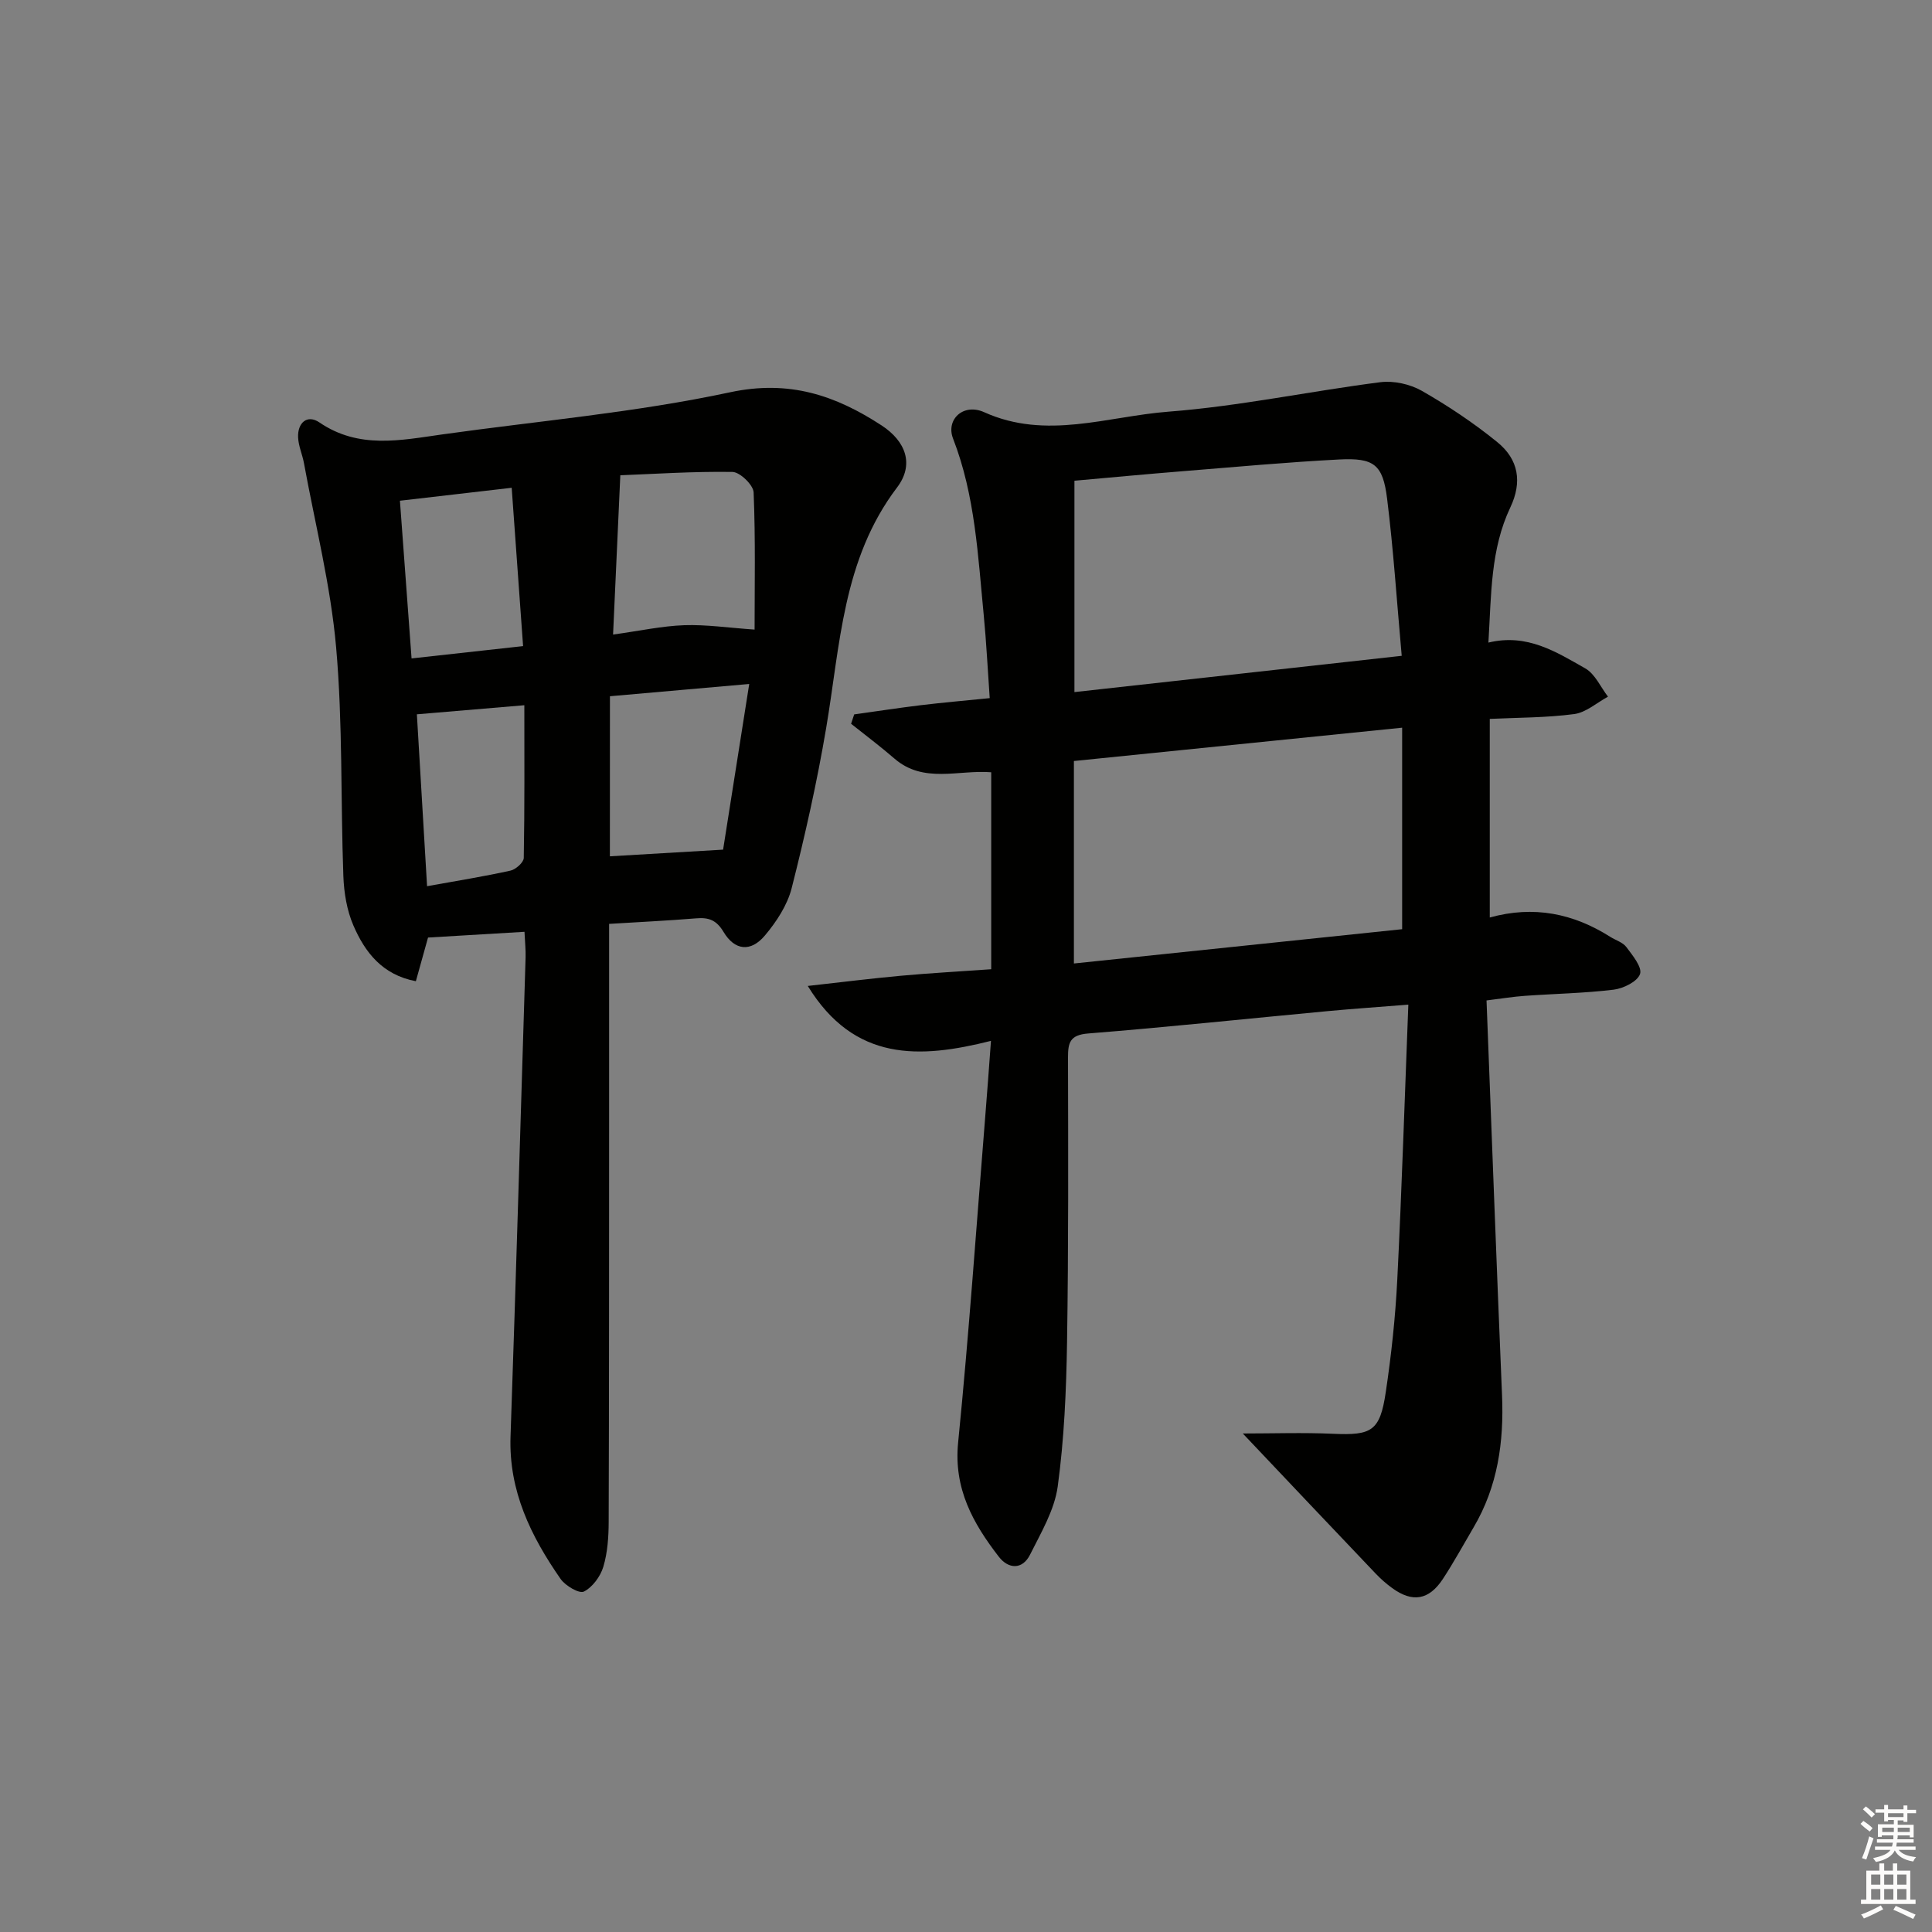
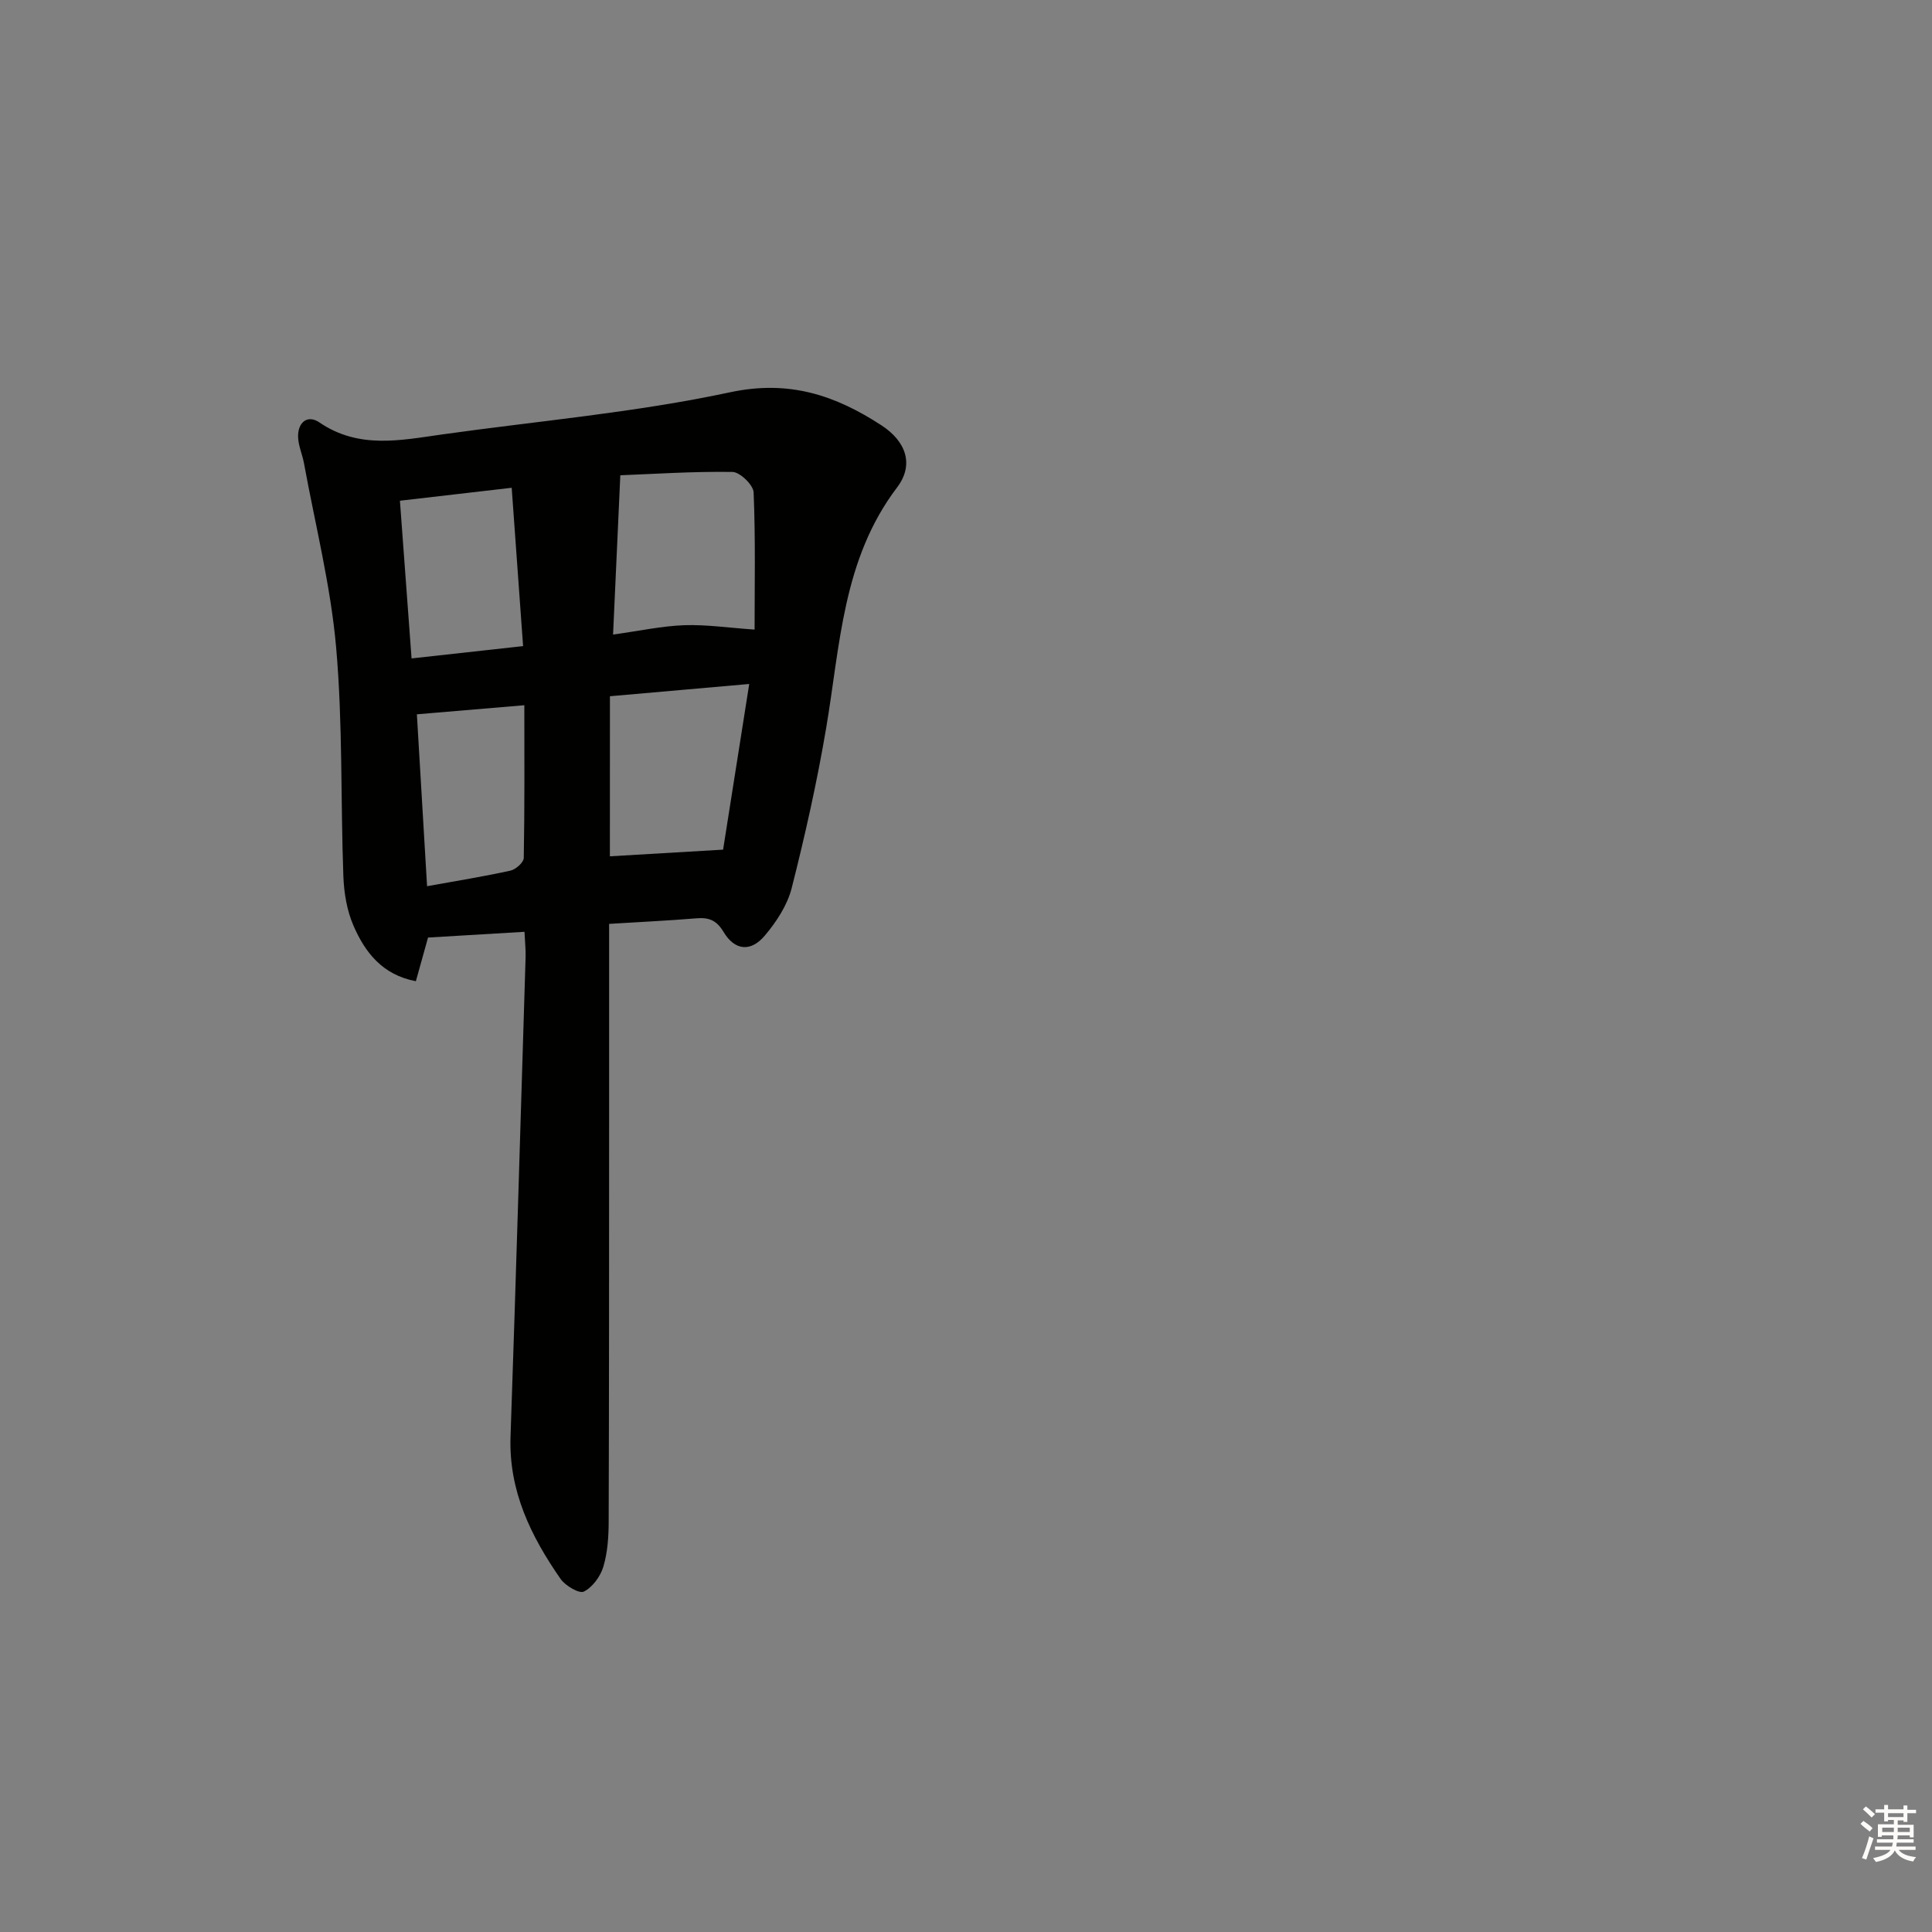
<svg xmlns="http://www.w3.org/2000/svg" enable-background="new 0 0 400 400" viewBox="0 0 400 400">
  <rect x="0" y="0" width="400" height="400" fill="#808080" stroke="none" />
-   <path d="m257.31 296.79c6.26 0 12.48-.22 18.68.06 8.02.36 9.72-.55 10.92-8.63 1.15-7.7 1.99-15.48 2.38-23.26.94-18.74 1.53-37.5 2.29-56.96-6.23.5-11.45.85-16.67 1.34-16.54 1.55-33.06 3.31-49.61 4.63-3.77.3-4.19 1.88-4.18 4.98.04 19.66.11 39.32-.2 58.98-.16 9.96-.59 19.98-1.93 29.83-.67 4.88-3.45 9.55-5.72 14.1-1.59 3.18-4.49 3.02-6.48.44-5.34-6.91-9.37-14.1-8.42-23.63 2.24-22.49 3.8-45.05 5.62-67.58.39-4.77.73-9.54 1.18-15.59-14.73 3.71-28.28 4.37-37.93-11.37 6.99-.78 13.12-1.55 19.27-2.11 6.11-.56 12.24-.89 18.71-1.35 0-13.65 0-27.05 0-40.78-6.76-.55-14 2.4-20.03-2.83-2.9-2.51-5.98-4.82-8.98-7.21.21-.65.43-1.29.64-1.94 4.6-.64 9.2-1.35 13.81-1.91 4.58-.55 9.19-.95 14.25-1.46-.42-5.93-.69-11.53-1.23-17.1-1.21-12.36-1.77-24.82-6.36-36.64-1.53-3.95 2.13-7.4 6.44-5.46 12.86 5.81 25.56.85 38.18-.11 14.68-1.13 29.21-4.23 43.85-6.1 2.77-.35 6.15.4 8.59 1.79 5.45 3.12 10.74 6.65 15.61 10.61 4.46 3.61 5.18 8.3 2.71 13.52-4.12 8.69-3.93 17.95-4.54 27.99 8.02-1.94 14.04 1.94 20.05 5.34 2.03 1.15 3.17 3.86 4.71 5.86-2.32 1.25-4.54 3.27-6.99 3.6-5.71.76-11.54.72-17.49 1v41.12c9.14-2.54 17.34-.82 24.94 4 1.12.71 2.6 1.13 3.34 2.12 1.29 1.72 3.31 4.18 2.83 5.58-.53 1.56-3.43 2.99-5.45 3.24-6.1.74-12.27.84-18.41 1.28-2.42.17-4.83.57-7.92.95 1.07 27.58 2.07 54.66 3.21 81.73.41 9.68-.89 18.9-5.89 27.37-2.11 3.58-4.1 7.24-6.38 10.71-2.88 4.36-6.29 4.9-10.48 1.85-1.21-.88-2.35-1.88-3.38-2.96-9.15-9.6-18.27-19.25-27.54-29.04zm32.99-146.13c-23.11 2.35-45.53 4.62-67.96 6.9v41.92c23.1-2.41 45.78-4.78 67.96-7.1 0-14.51 0-27.76 0-41.72zm-.09-14.88c-1.03-11.47-1.72-22.06-3.03-32.58-.88-7.04-2.71-8.44-9.92-8.07-10.78.56-21.54 1.55-32.3 2.42-7.38.59-14.74 1.29-22.51 1.98v43.76c22.44-2.49 44.63-4.95 67.76-7.51z" fill="#010100" />
  <path d="m126.11 191.28c0 14.18.01 27.98 0 41.78-.01 27.32 0 54.65-.09 81.97-.01 3.14-.22 6.39-1.11 9.36-.6 2-2.24 4.23-4.03 5.13-.96.48-3.82-1.2-4.81-2.61-6.15-8.84-10.76-18.23-10.37-29.49 1.14-33.09 2.1-66.18 3.12-99.28.04-1.47-.12-2.94-.23-5.22-6.78.4-13.31.79-19.97 1.19-.84 3.02-1.63 5.83-2.52 9.04-6.97-1.32-10.55-6.02-12.94-11.56-1.35-3.12-1.94-6.75-2.07-10.18-.58-15.8-.11-31.68-1.5-47.4-1.13-12.81-4.34-25.43-6.66-38.13-.33-1.79-1.13-3.52-1.21-5.3-.14-3.08 1.91-4.83 4.41-3.12 8.15 5.56 16.78 3.7 25.45 2.48 19.88-2.79 39.98-4.53 59.56-8.72 12.27-2.63 21.84.64 31.37 6.85 5.09 3.32 6.79 8.14 3.22 12.85-11.31 14.9-11.77 32.68-14.7 49.92-1.88 11.1-4.35 22.12-7.12 33.03-.9 3.54-3.16 6.99-5.56 9.83-2.92 3.47-6.24 3.11-8.55-.76-1.46-2.44-3.06-3.03-5.64-2.81-5.79.48-11.6.75-18.05 1.15zm30.12-60.93c0-8.96.2-18.69-.2-28.4-.06-1.54-2.83-4.21-4.37-4.24-8.18-.13-16.38.43-23.23.69-.52 11.45-1 21.96-1.5 32.98 5.6-.78 10.17-1.78 14.77-1.94 4.52-.15 9.07.53 14.53.91zm-29.96 46.94c7.59-.45 14.92-.88 23.44-1.38 1.67-10.61 3.48-22.07 5.41-34.3-10.27.9-19.58 1.72-28.84 2.54-.01 11.46-.01 22.37-.01 33.14zm-20.33-76.3c-8.04.93-15.36 1.78-23.14 2.68.8 10.8 1.57 21.34 2.41 32.65 7.77-.86 15.09-1.67 23.09-2.55-.79-11.08-1.55-21.62-2.36-32.78zm2.62 45.02c-7.58.64-14.59 1.23-22.25 1.88.68 11.53 1.38 23.33 2.11 35.59 6.25-1.13 11.8-2.02 17.28-3.23 1.09-.24 2.72-1.7 2.74-2.62.19-10.45.12-20.91.12-31.62z" fill="#010100" />
  <g fill="#fcfbfa">
    <path d="m385.2 377.6.6-.6c.6.4 1.3.9 1.9 1.5l-.6.7c-.8-.6-1.4-1.1-1.9-1.6zm.3 7.1c.6-1.4 1.1-2.9 1.5-4.5.3.1.6.3.9.4-.5 1.4-1 2.9-1.5 4.4zm.2-10.1.6-.6c.7.5 1.3 1.1 1.9 1.6l-.7.7c-.6-.6-1.2-1.2-1.8-1.7zm8.4-.8h.8v.9h1.8v.7h-1.8v1.8h-.8v-.3h-1.2v.9h3.3v2.6h-.8v-.4h-2.5c0 .3 0 .6-.1.8h3.4v.7h-3.5c0 .3-.1.6-.1.8h4v.7h-3.5c.7.9 1.9 1.3 3.6 1.5-.2.2-.4.5-.6.9-1.9-.3-3.2-1.1-3.8-2.3-.5 1.1-1.8 2-3.9 2.4-.2-.3-.4-.5-.6-.8 1.9-.4 3.1-.9 3.6-1.7h-3.2v-.7h3.5c.1-.2.1-.5.2-.8h-3.3v-.7h3.4c0-.2 0-.5 0-.8h-2.4v.3h-.8v-2.6h3.3v-.9h-1.2v.3h-.8v-1.8h-1.8v-.7h1.8v-.9h.8v.9h3.2zm-4.4 5.5h2.4c0-.3 0-.6 0-.9h-2.4zm1.2-3.1h3.2v-.8h-3.2zm4.4 2.2h-2.4v.9h2.5v-.9z" />
-     <path d="m389.2 385.8h.9v1.5h1.8v-1.5h.9v1.5h2.7v6h1.1v.9h-11.3v-.9h1.1v-6h2.7v-1.5zm.2 8.7.5.8c-1.2.6-2.5 1.3-4 1.9-.2-.3-.3-.6-.6-.8 1.6-.6 3-1.3 4.1-1.9zm-2-4.3h1.9v-2.1h-1.9zm0 3.1h1.9v-2.2h-1.9zm2.7-3.1h1.9v-2.1h-1.9zm0 3.1h1.9v-2.2h-1.9zm2.4 1.3c1.4.6 2.7 1.2 4.1 1.8l-.5.9c-1.5-.7-2.8-1.4-4.1-1.9zm2.2-6.5h-1.9v2.1h1.9zm-1.9 5.2h1.9v-2.2h-1.9z" />
  </g>
</svg>